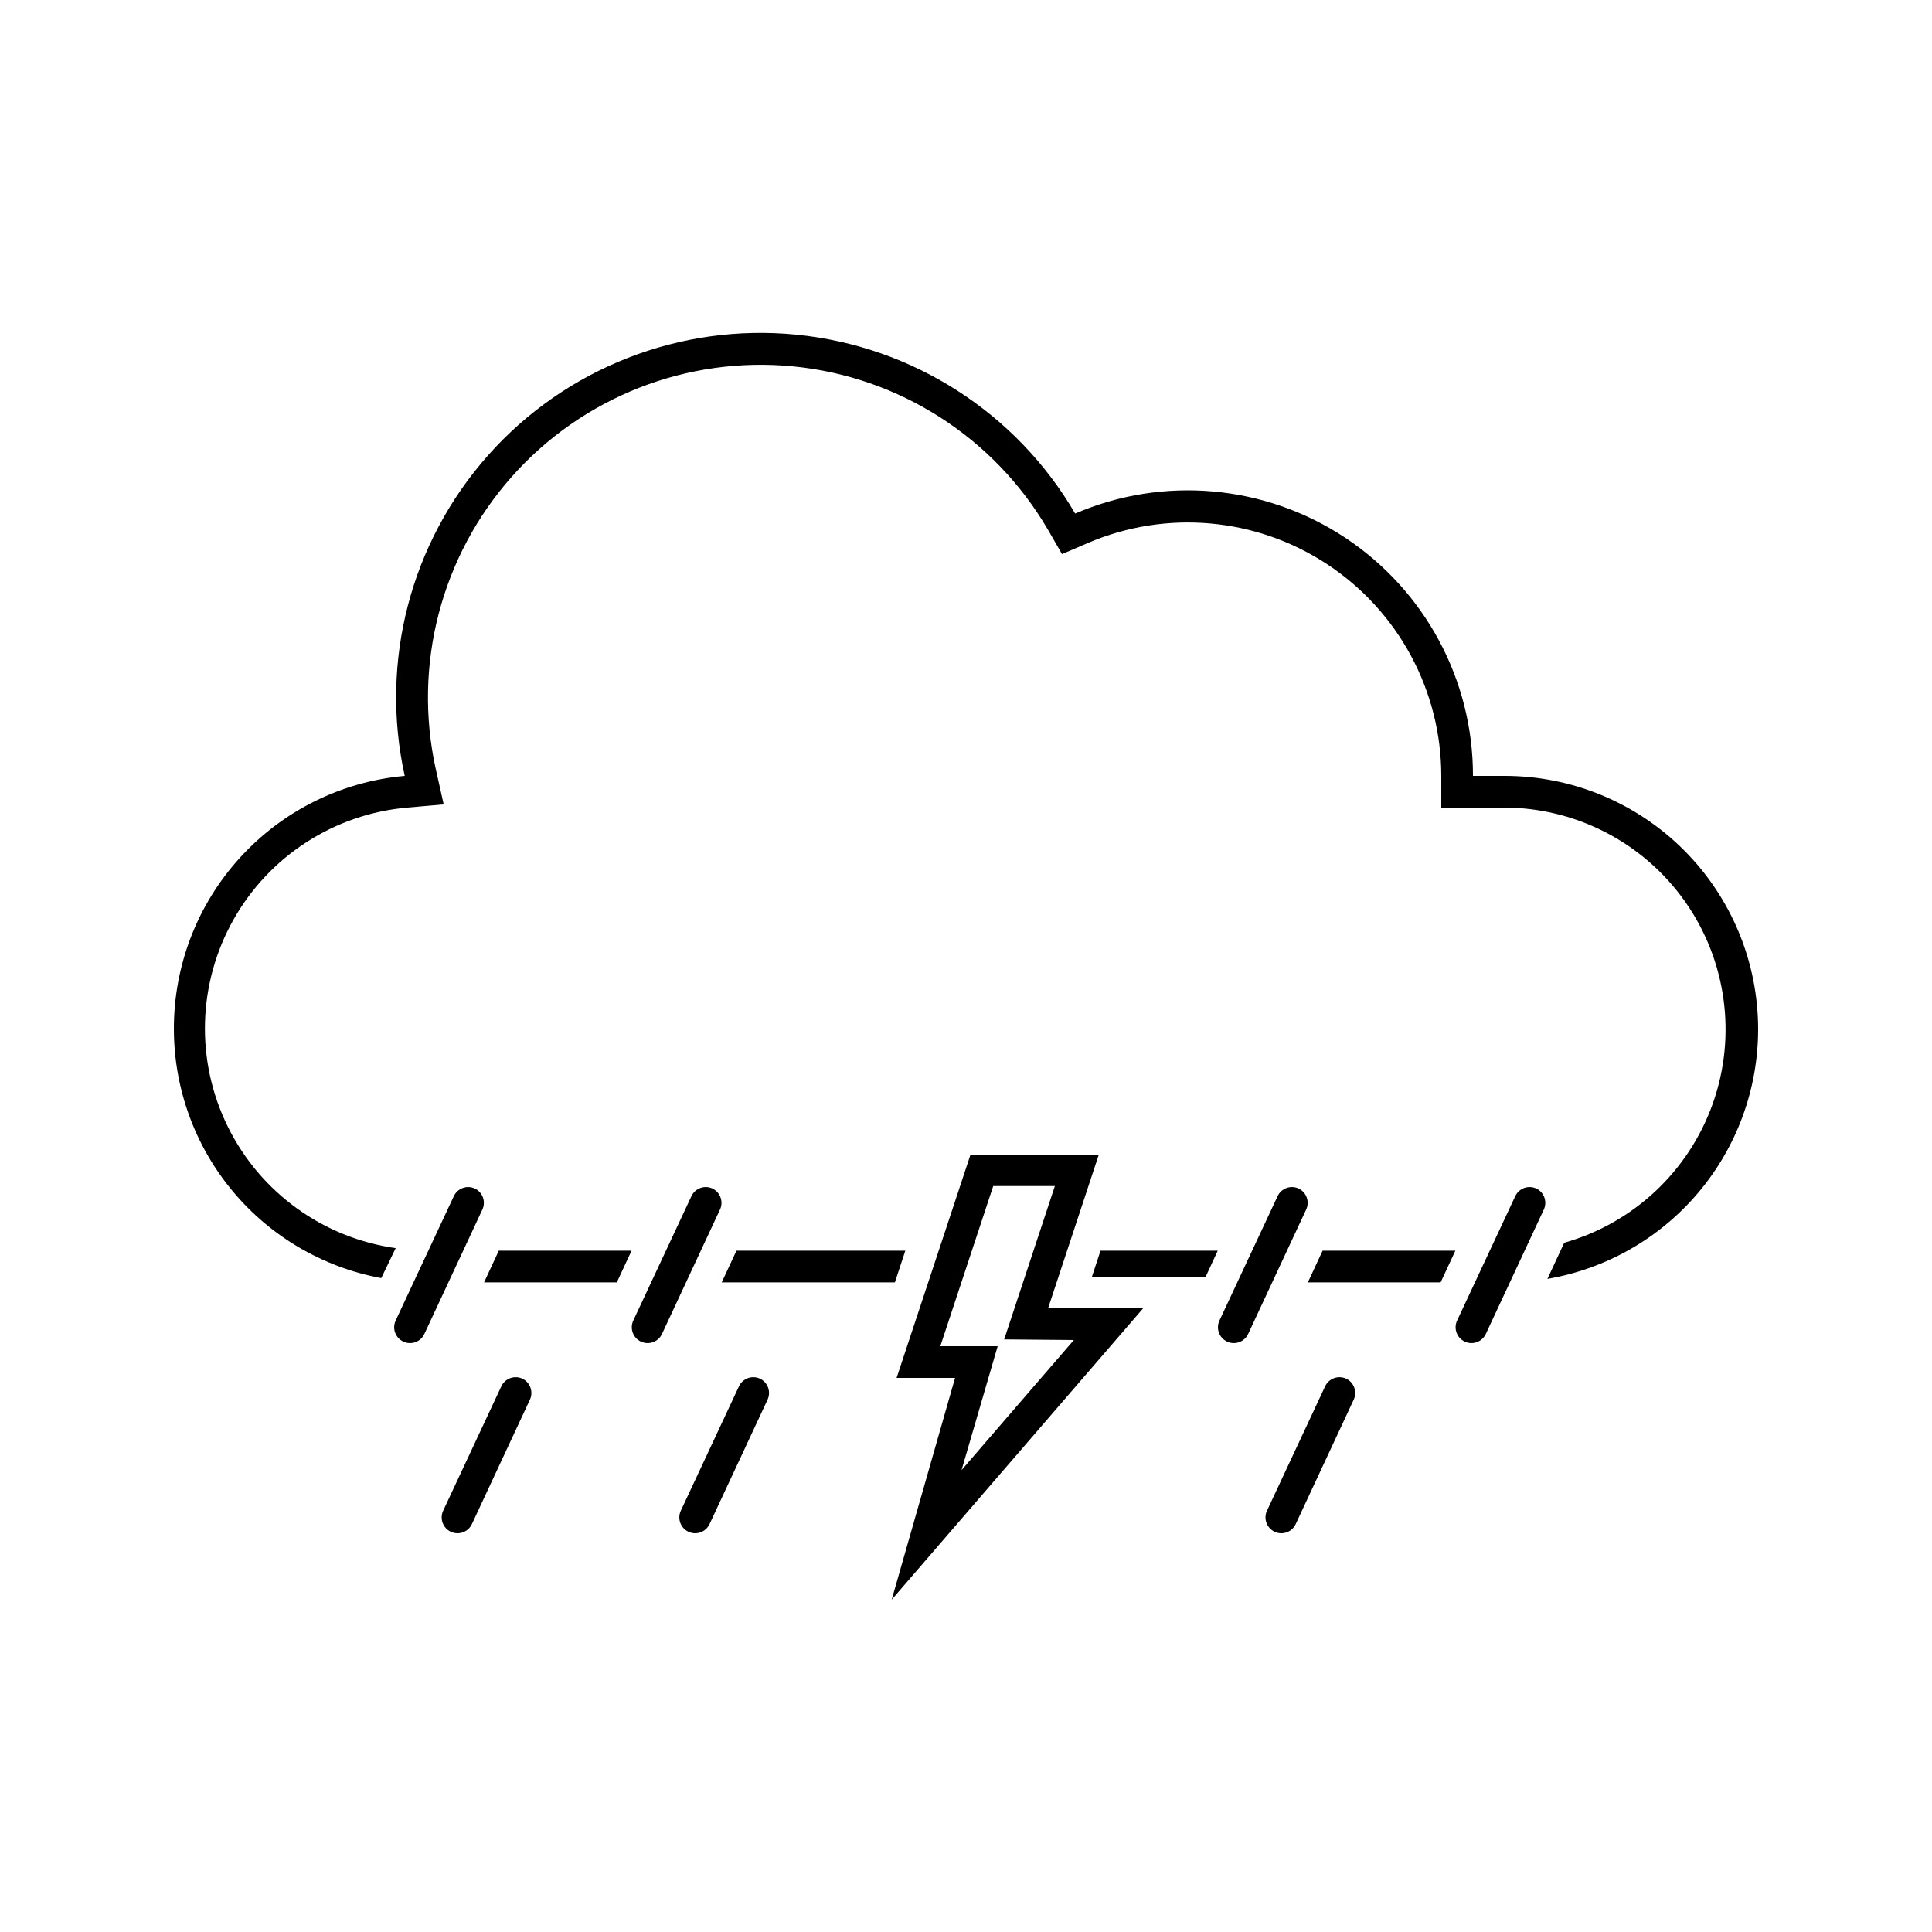
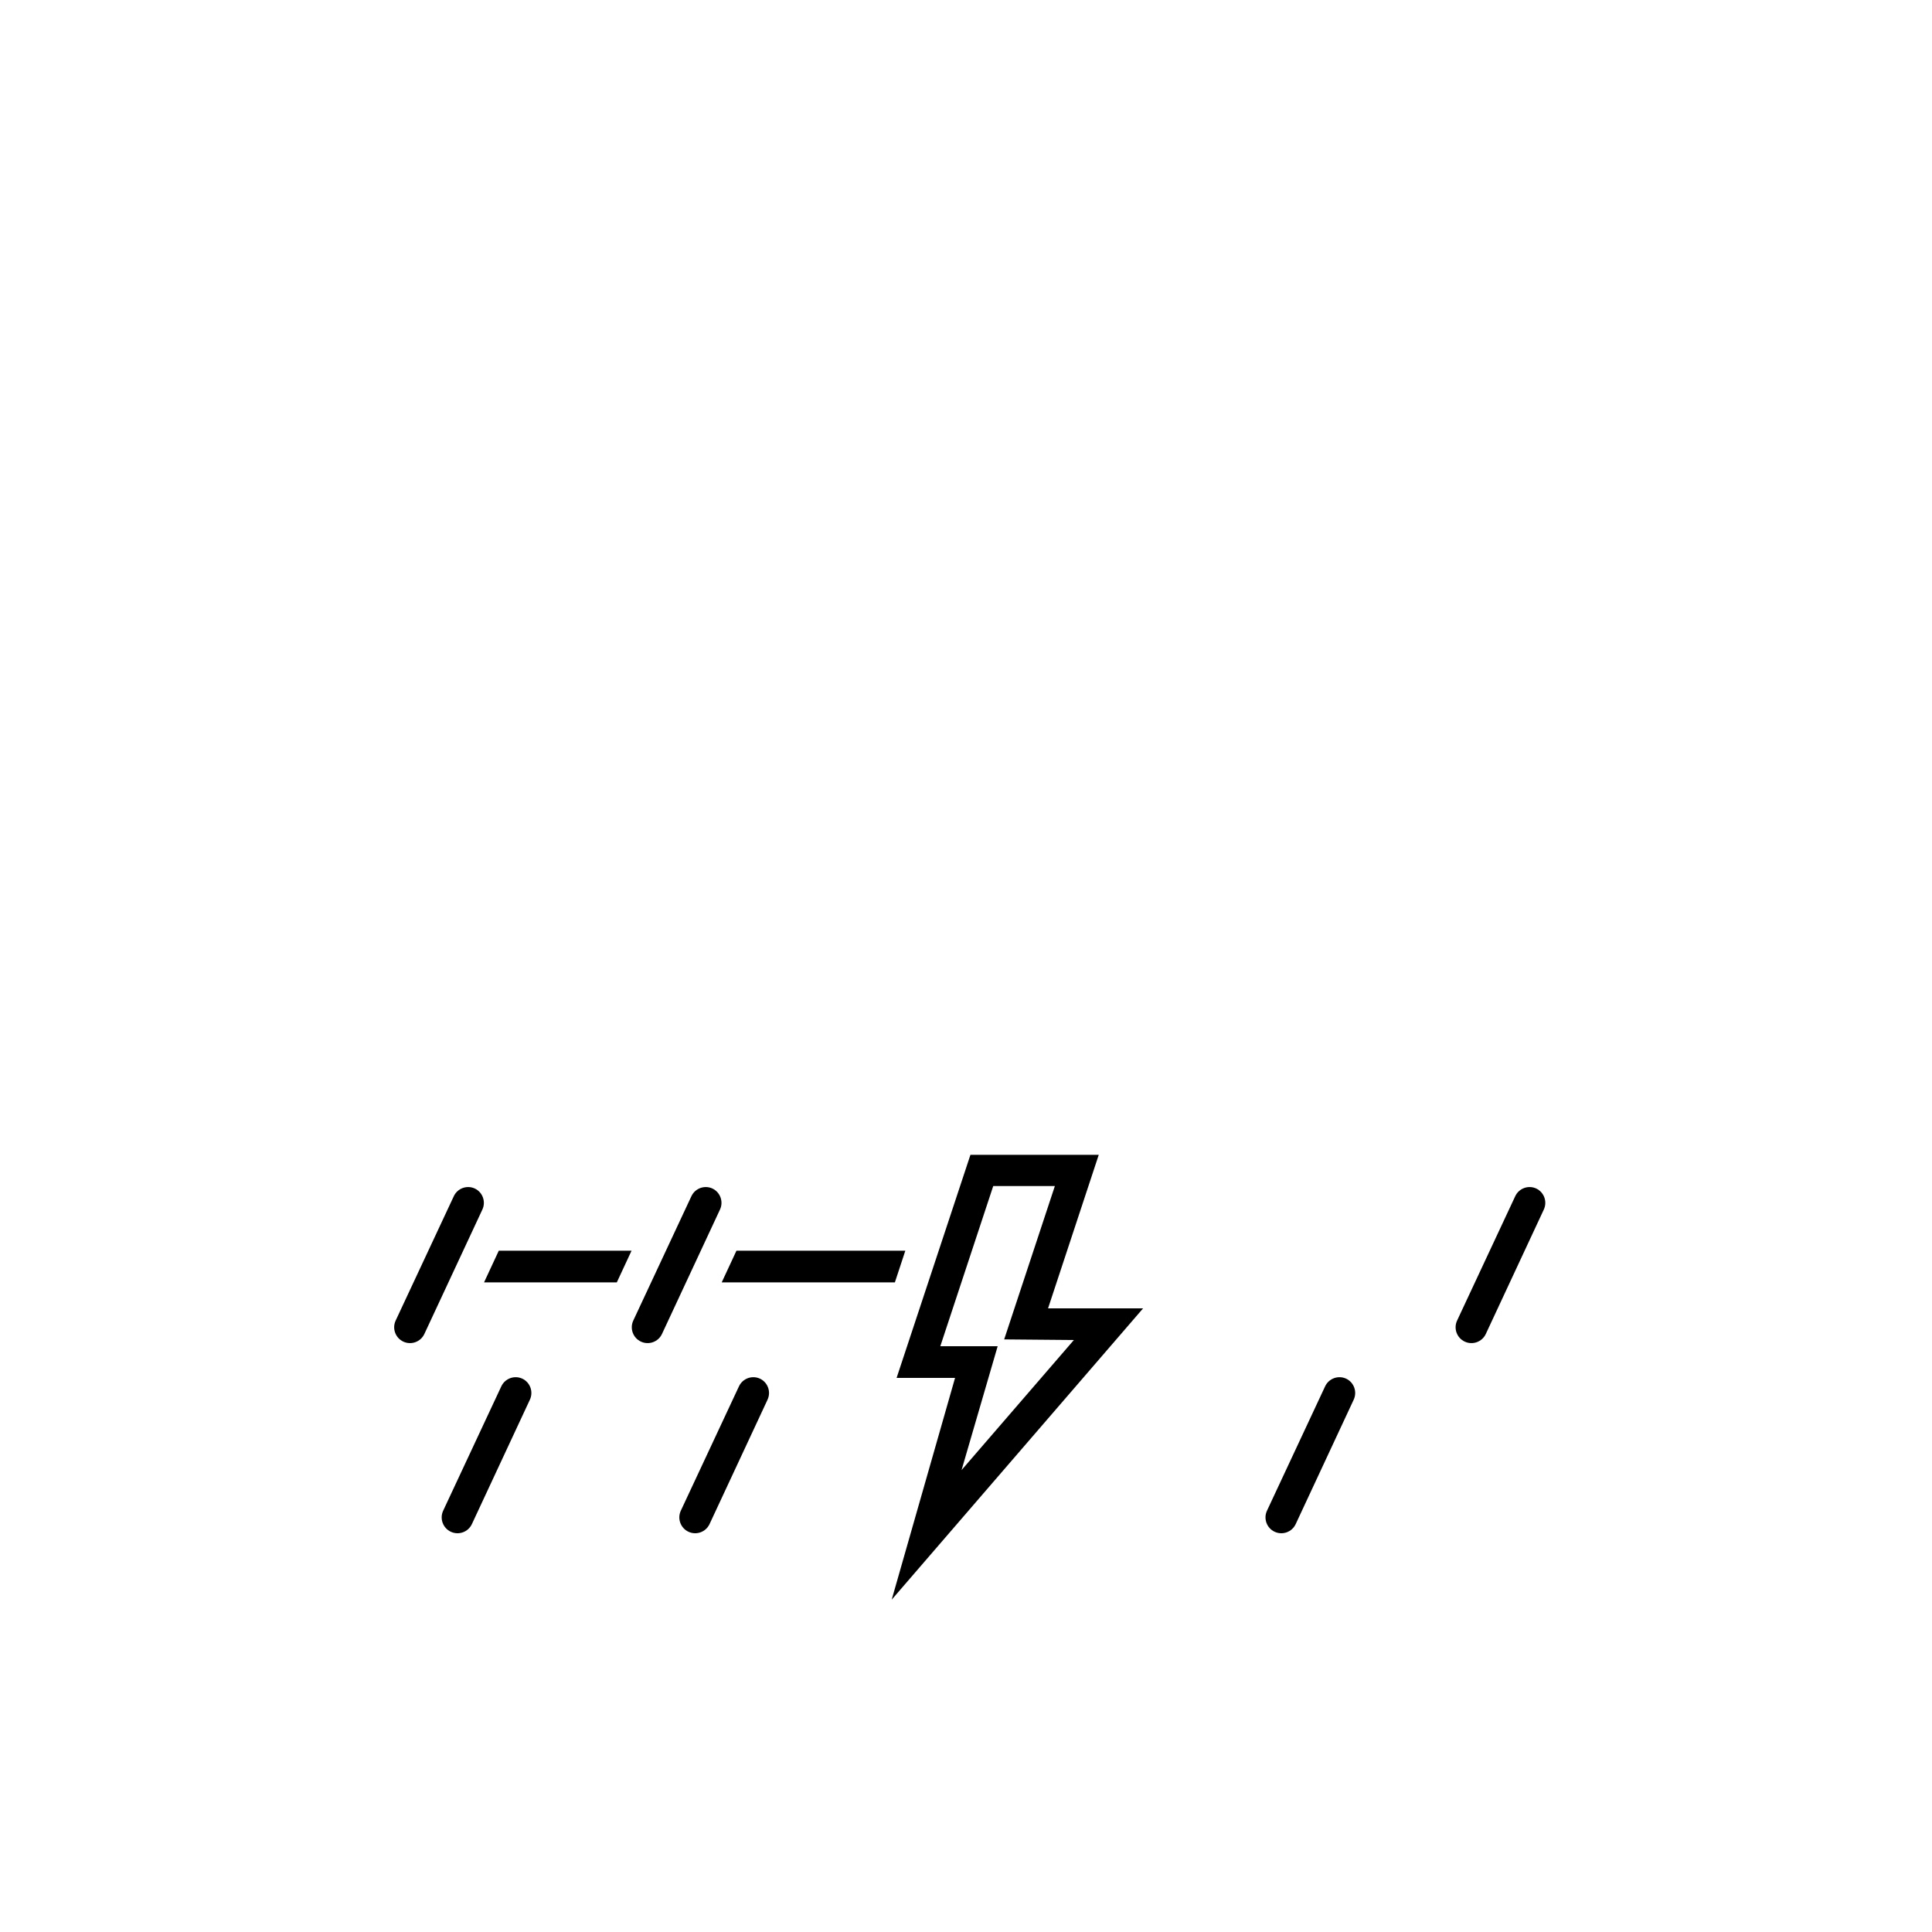
<svg xmlns="http://www.w3.org/2000/svg" fill="#000000" width="800px" height="800px" version="1.1" viewBox="144 144 512 512">
  <g>
    <path d="m269.85 458.98c-2.098-0.984-4.598-0.082-5.582 2.016l-15.41 32.961c-0.984 2.098-0.082 4.598 2.016 5.582s4.598 0.082 5.582-2.016l15.367-32.957c0.992-2.086 0.109-4.582-1.973-5.586z" />
    <path d="m332.82 458.98c-2.098-0.984-4.598-0.082-5.586 2.016l-15.406 32.961c-0.984 2.098-0.082 4.598 2.016 5.582s4.598 0.082 5.582-2.016l15.367-32.957c0.992-2.086 0.109-4.582-1.973-5.586z" />
-     <path d="m488.16 458.98c-2.098-0.984-4.598-0.082-5.582 2.016l-15.41 32.961c-0.984 2.098-0.082 4.598 2.016 5.582s4.598 0.082 5.586-2.016l15.367-32.957h-0.004c0.992-2.086 0.109-4.582-1.973-5.586z" />
    <path d="m551.14 458.98c-2.098-0.984-4.598-0.082-5.582 2.016l-15.41 32.961c-0.984 2.098-0.082 4.598 2.016 5.582 2.098 0.984 4.598 0.082 5.586-2.016l15.367-32.957h-0.004c0.992-2.086 0.109-4.582-1.973-5.586z" />
    <path d="m282.44 509.37c-2.098-0.984-4.598-0.082-5.582 2.016l-15.41 32.957c-0.984 2.098-0.082 4.598 2.016 5.586 2.102 0.984 4.598 0.082 5.586-2.016l15.367-32.957v-0.004c0.988-2.086 0.105-4.582-1.977-5.582z" />
    <path d="m345.42 509.37c-2.098-0.984-4.598-0.082-5.582 2.016l-15.41 32.957c-0.984 2.098-0.082 4.598 2.016 5.586 2.098 0.984 4.598 0.082 5.586-2.016l15.367-32.957-0.004-0.004c0.992-2.086 0.109-4.582-1.973-5.582z" />
    <path d="m500.76 509.37c-2.102-0.984-4.598-0.082-5.586 2.016l-15.406 32.957c-0.984 2.098-0.086 4.598 2.016 5.586 2.098 0.984 4.598 0.082 5.582-2.016l15.367-32.957v-0.004c0.988-2.086 0.109-4.582-1.973-5.582z" />
-     <path d="m433.38 482.33h30.145l3.191-6.883h-31.066z" />
-     <path d="m490.6 483.84h35.18l3.906-8.395h-35.184z" />
-     <path d="m542.75 349.62h-8.398c0.035-25.438-12.73-49.184-33.965-63.188-21.234-14.004-48.09-16.387-71.457-6.336-15.605-26.727-43.07-44.352-73.867-47.402-30.793-3.051-61.184 8.844-81.73 31.984s-28.754 54.727-22.078 84.941c-16.758 1.504-32.34 9.238-43.664 21.68-11.328 12.438-17.574 28.672-17.508 45.496 0.031 15.672 5.543 30.84 15.578 42.879 10.039 12.035 23.969 20.184 39.379 23.035l3.82-7.934c-19.227-2.719-35.875-14.758-44.473-32.168-8.602-17.41-8.047-37.945 1.477-54.867 9.527-16.922 26.797-28.047 46.145-29.723l9.574-0.84-2.098-9.363h-0.004c-6.074-27.574 1.422-56.391 20.172-77.508 18.746-21.117 46.469-31.973 74.57-29.207s53.176 18.824 67.445 43.191l3.777 6.551 6.844-2.938c20.754-8.906 44.594-6.789 63.449 5.637 18.859 12.426 30.211 33.496 30.215 56.078v8.398h16.797c19.051 0.074 36.883 9.379 47.844 24.961 10.961 15.582 13.688 35.512 7.316 53.469-6.367 17.953-21.047 31.707-39.375 36.898l-4.449 9.574c15.605-2.672 29.77-10.773 39.984-22.871 10.219-12.102 15.832-27.418 15.852-43.254 0-17.816-7.074-34.902-19.672-47.5-12.602-12.598-29.688-19.676-47.5-19.676z" />
    <path d="m272.28 483.84h35.184l3.906-8.395h-35.184z" />
    <path d="m383.92 475.45h-44.754l-3.906 8.395h45.891z" />
    <path d="m435.18 450.04h-34.004l-19.566 59.113h15.492l-16.793 58.777 66.629-77.207h-25.191zm-6.59 49.078-29.766 34.469 9.57-32.828h-15.199l14.023-42.445h16.332l-13.434 40.641z" />
  </g>
</svg>